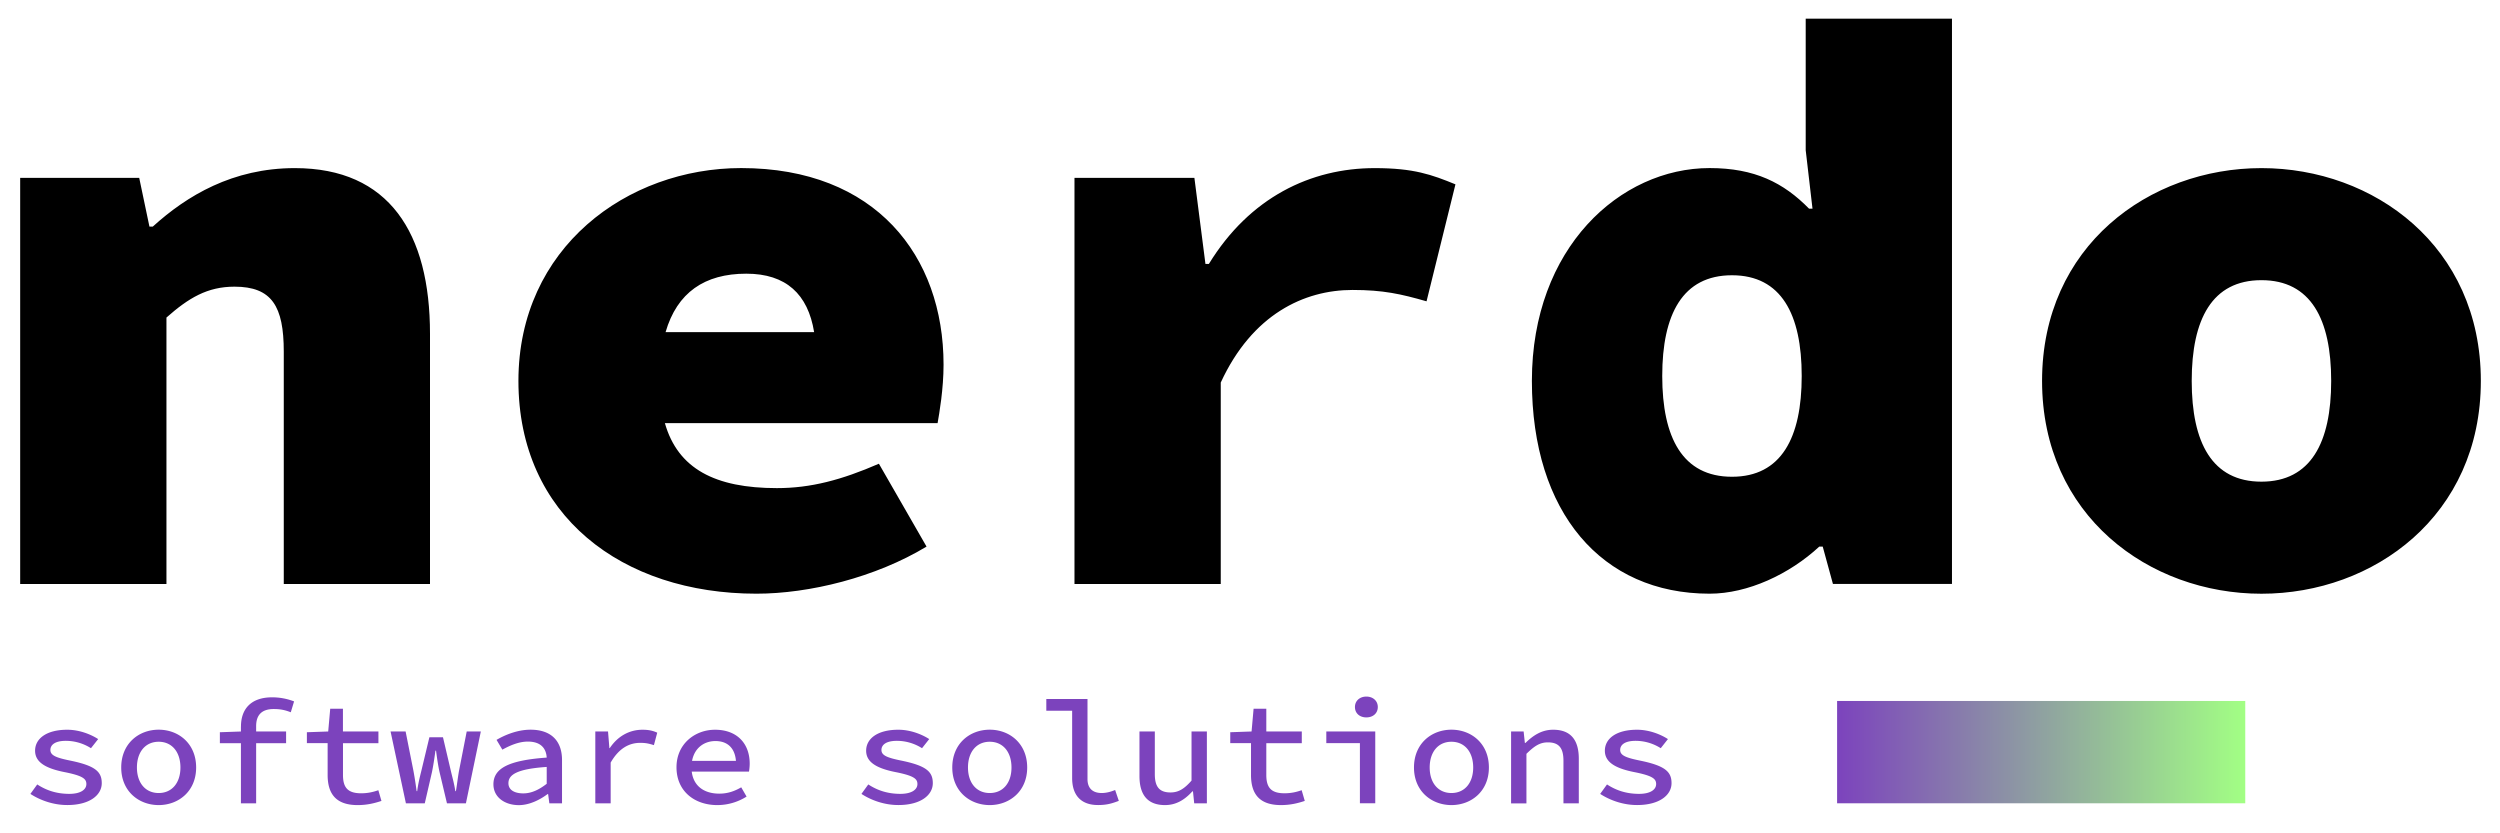
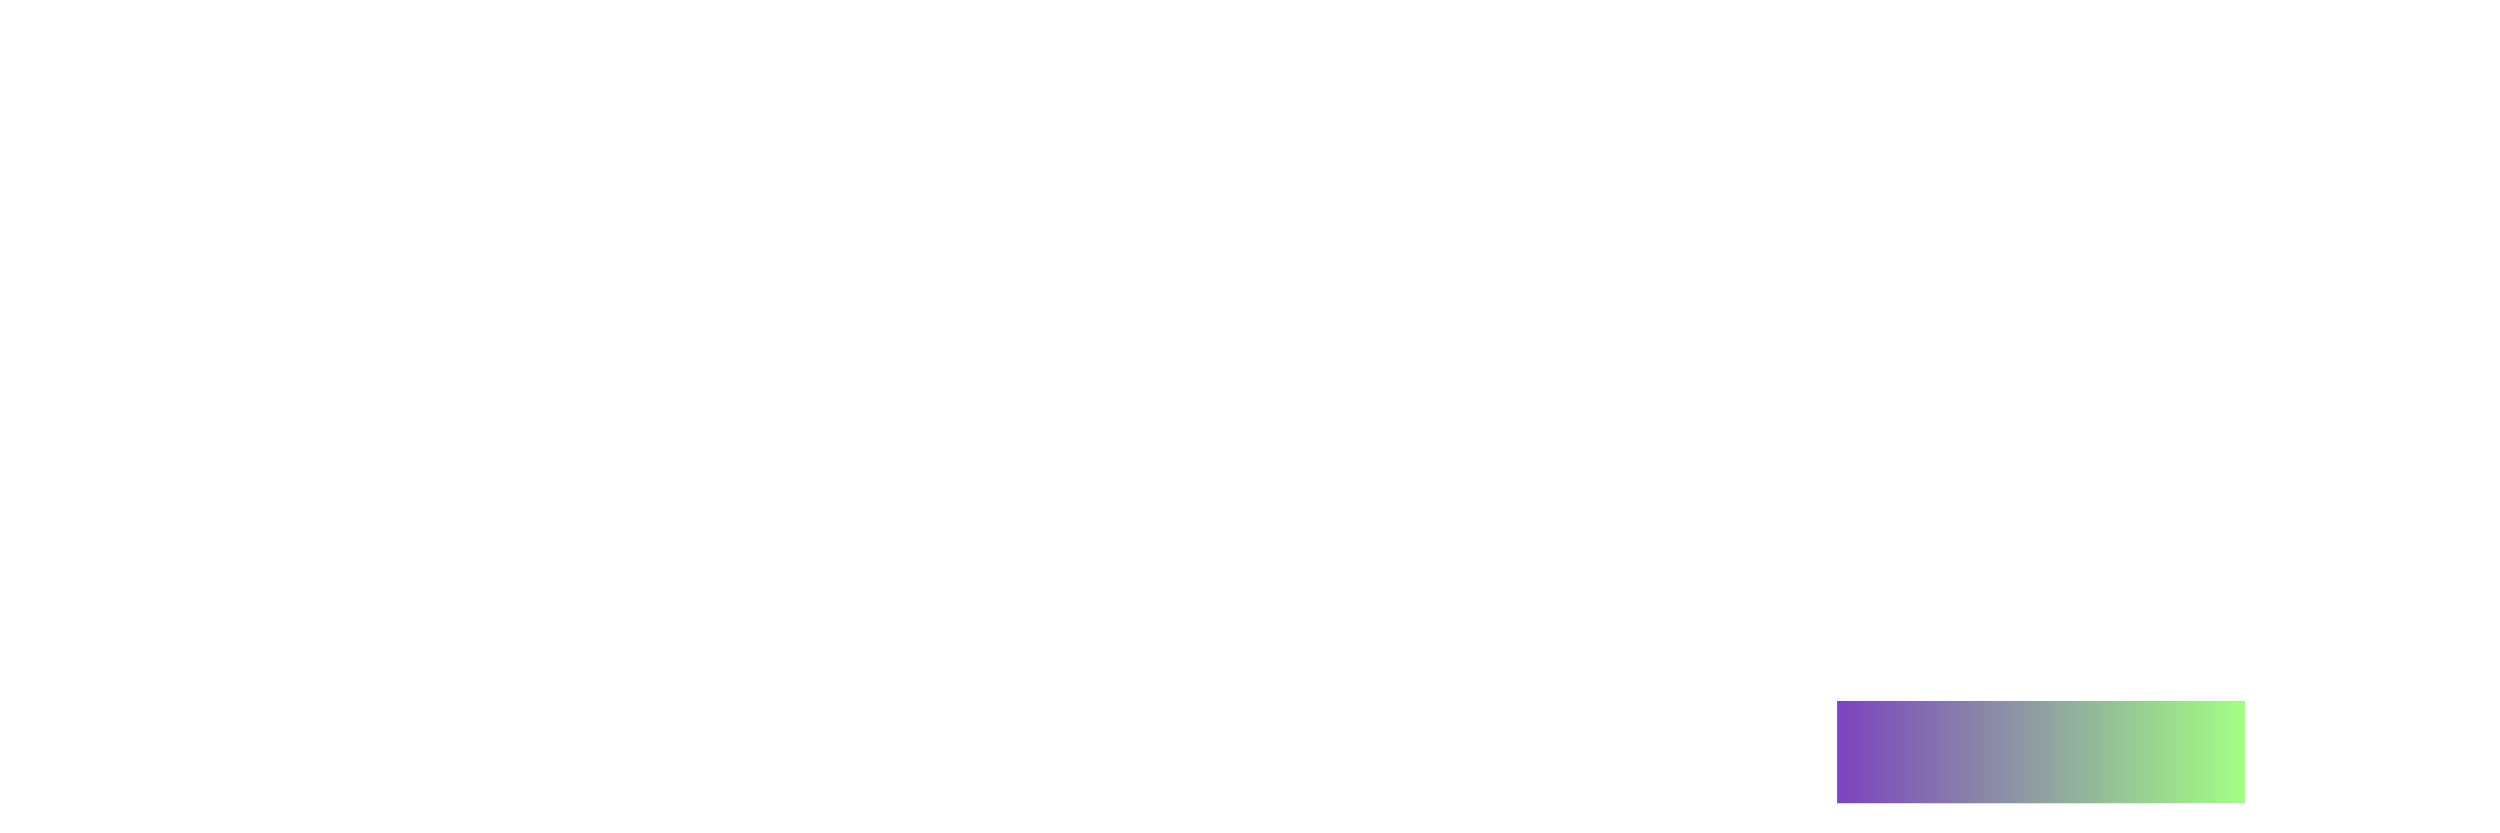
<svg xmlns="http://www.w3.org/2000/svg" xml:space="preserve" viewBox="0 0 570 190">
-   <path d="M4.6 40.55h27.14l2.33 11.11h.77c7.76-7.04 18.22-13.33 32.38-13.33 21.52 0 30.82 14.82 30.82 37.78v57.04H64.7V80.18c0-10.37-2.72-14.82-11.24-14.82-6.2 0-10.47 2.59-15.51 7.04v60.75H4.6zm210.53 42.59c0-24.82-15.51-44.82-46.14-44.82-25.98 0-50.79 18.15-50.79 48.52 0 30.74 23.65 48.52 54.28 48.52 12.02 0 27.14-3.7 38.77-10.74l-10.86-18.89c-8.53 3.7-15.51 5.56-23.26 5.56-14.08 0-22.57-4.41-25.54-14.82h62.18c.39-2.22 1.36-7.77 1.36-13.33M170.15 62.4c9.07 0 14.07 4.67 15.47 13.33h-33.87c2.62-9.03 8.9-13.33 18.4-13.33m74.83-21.85h27.34l2.52 19.63h.78c9.31-15.19 23.26-21.85 37.8-21.85 8.92 0 12.99 1.48 18.42 3.7l-6.59 26.67c-5.82-1.67-9.89-2.59-16.87-2.59-11.05 0-22.88 5.56-30.05 21.11v45.93h-33.35zm220.61 46.3c0-30.74 24.43-48.52 50.02-48.52s50.02 17.78 50.02 48.52-24.43 48.52-50.02 48.52-50.02-17.78-50.02-48.52m65.92 0c0-14.08-4.65-22.97-15.9-22.97s-15.9 8.89-15.9 22.97 4.65 22.97 15.9 22.97c11.25-.01 15.9-8.9 15.9-22.97M411.7 4.25v30l1.55 13.33h-.78c-5.82-5.93-12.41-9.26-22.68-9.26-20.36 0-40.52 18.15-40.52 48.52 0 30 15.9 48.52 40.52 48.52 8.72 0 18.22-4.45 25.01-10.74h.78l2.33 8.52h27.14V4.25zM394.89 108.7c-11.25 0-15.9-8.89-15.9-22.97s4.65-22.97 15.9-22.97c11.24 0 15.9 8.89 15.9 22.97s-4.66 22.97-15.9 22.97" />
  <linearGradient id="a" x1="418.857" x2="511.914" y1="171.493" y2="171.493" gradientUnits="userSpaceOnUse">
    <stop offset="0" style="stop-color:#7c43bd" />
    <stop offset="1" style="stop-color:#a2ff84" />
  </linearGradient>
  <path d="M418.86 159.82h93.06v23.33h-93.06z" style="fill:url(#a)" />
-   <path d="m6.93 181.01 1.56-2.16c2.01 1.32 4.35 2.15 7.31 2.15 2.63 0 3.89-1 3.89-2.23 0-1.16-.71-1.89-5.03-2.74-4.53-.9-6.66-2.39-6.66-4.87 0-2.74 2.58-4.78 7.33-4.78 2.73 0 5.33 1.02 7.05 2.13l-1.64 2.08a10.7 10.7 0 0 0-5.71-1.68c-2.55 0-3.54.96-3.54 2.08 0 1.28 1.37 1.79 4.73 2.47 5.58 1.17 6.98 2.54 6.98 5.1 0 2.74-2.78 4.99-7.84 4.99-3.29.01-6.33-1.16-8.43-2.54m20.71-6.02c0-5.48 4.02-8.62 8.54-8.62s8.54 3.14 8.54 8.62c0 5.43-4.02 8.57-8.54 8.57s-8.54-3.14-8.54-8.57m13.5 0c0-3.53-1.93-5.87-4.96-5.87s-4.96 2.34-4.96 5.87c0 3.5 1.93 5.82 4.96 5.82s4.96-2.32 4.96-5.82m8.99-8.04 4.9-.17h10.2v2.67h-15.1zm4.81-1.3c0-3.92 2.21-6.66 7.11-6.66 1.76 0 3.43.33 5 .93l-.75 2.48c-1.33-.53-2.45-.74-3.88-.74-2.84 0-4.02 1.46-4.02 3.91v17.59h-3.47v-17.51zm19.76 11.03v-7.24h-4.73v-2.49l4.86-.17.46-5.19h2.9v5.19h8.09v2.67H78.2v7.24c0 2.82 1.04 4.18 4.15 4.18 1.51 0 2.73-.29 3.91-.7l.71 2.44c-1.54.51-3.24.95-5.43.95-5.13 0-6.84-2.77-6.84-6.88m14.35-9.9h3.43l1.79 9c.29 1.57.51 3.03.72 4.6h.13c.2-1.58.56-3.08.94-4.6l1.84-7.68h3.1l1.8 7.68c.37 1.57.79 3.03 1.01 4.6h.14c.27-1.58.42-3.04.7-4.6l1.76-9h3.22l-3.4 16.38h-4.32l-1.7-7.16c-.27-1.21-.53-2.82-.79-4.85h-.14c-.25 1.9-.5 3.47-.78 4.85l-1.65 7.16h-4.3zm23.45 12.05c0-3.67 3.49-5.48 12.15-6.1-.12-2.02-1.26-3.65-4.31-3.65-2.07 0-4.12.91-5.8 1.84l-1.33-2.23c1.92-1.13 4.78-2.32 7.75-2.32 4.73 0 7.18 2.59 7.18 6.92v9.87h-2.89l-.28-2.12h-.11c-1.83 1.37-4.22 2.53-6.57 2.53-3.27-.01-5.79-1.85-5.79-4.74m12.15-.13v-3.84c-6.74.46-8.73 1.75-8.73 3.71 0 1.64 1.54 2.32 3.38 2.32 1.83.01 3.57-.81 5.35-2.19m11.09-11.92h2.89l.31 3.8h.08c1.77-2.67 4.41-4.2 7.47-4.2 1.33 0 2.32.19 3.36.67l-.76 2.84c-1.17-.36-1.82-.52-3.14-.52-2.46 0-4.83 1.2-6.72 4.5v9.29h-3.5v-16.38zm18.5 8.16c0-5.33 4.21-8.56 8.79-8.56 5.03 0 7.9 3.16 7.9 7.73 0 .71-.09 1.38-.16 1.81h-14.11v-2.45h11.93l-.76.82c0-3.55-1.8-5.33-4.71-5.33-3 0-5.46 2.12-5.46 5.98 0 4.02 2.64 6.01 6.33 6.01 1.92 0 3.47-.55 5.01-1.44l1.22 2.11a12.5 12.5 0 0 1-6.68 1.94c-5.19 0-9.3-3.17-9.3-8.62m42.17 6.07 1.56-2.16c2.01 1.32 4.35 2.15 7.31 2.15 2.63 0 3.89-1 3.89-2.23 0-1.16-.71-1.89-5.03-2.74-4.53-.9-6.66-2.39-6.66-4.87 0-2.74 2.58-4.78 7.33-4.78 2.73 0 5.33 1.02 7.05 2.13l-1.64 2.08a10.7 10.7 0 0 0-5.71-1.68c-2.55 0-3.54.96-3.54 2.08 0 1.28 1.37 1.79 4.73 2.47 5.58 1.17 6.98 2.54 6.98 5.1 0 2.74-2.78 4.99-7.84 4.99-3.29.01-6.33-1.16-8.43-2.54m20.71-6.02c0-5.48 4.02-8.62 8.54-8.62s8.54 3.14 8.54 8.62c0 5.43-4.02 8.57-8.54 8.57s-8.54-3.14-8.54-8.57m13.5 0c0-3.53-1.93-5.87-4.96-5.87s-4.96 2.34-4.96 5.87c0 3.5 1.93 5.82 4.96 5.82 3.04 0 4.96-2.32 4.96-5.82m13.83 2.43v-15.37h-5.89v-2.67h9.39v18.24c0 2.27 1.35 3.19 3.23 3.19.94 0 1.94-.22 3.07-.69l.84 2.48c-1.64.62-2.79.95-4.73.95-3.83.01-5.91-2.18-5.91-6.13m15.35-.48v-10.16h3.5v9.72c0 2.83.99 4.18 3.57 4.18 1.79 0 3.09-.76 4.8-2.7v-11.2h3.5v16.38h-2.89l-.28-2.73h-.14c-1.67 1.85-3.63 3.13-6.23 3.13-4.01 0-5.83-2.36-5.83-6.62m25.43-.26v-7.24h-4.73v-2.49l4.86-.17.46-5.19h2.9v5.19h8.09v2.67h-8.09v7.24c0 2.82 1.04 4.18 4.15 4.18 1.51 0 2.73-.29 3.91-.7l.71 2.44c-1.54.51-3.24.95-5.43.95-5.12 0-6.83-2.77-6.83-6.88m24.84-7.24h-7.67v-2.67h11.16v16.38h-3.5v-13.71zm-1.14-8.24c0-1.41 1.1-2.38 2.6-2.38s2.61.97 2.61 2.38c0 1.44-1.1 2.37-2.61 2.37s-2.6-.93-2.6-2.37m13.46 13.79c0-5.48 4.02-8.62 8.54-8.62s8.54 3.14 8.54 8.62c0 5.43-4.02 8.57-8.54 8.57s-8.54-3.14-8.54-8.57m13.5 0c0-3.53-1.93-5.87-4.96-5.87s-4.96 2.34-4.96 5.87c0 3.5 1.93 5.82 4.96 5.82s4.96-2.32 4.96-5.82m8.64-8.21h2.86l.28 2.61h.14c1.72-1.68 3.67-3.01 6.32-3.01 4.01 0 5.84 2.35 5.84 6.62v10.16h-3.5v-9.72c0-2.86-1.01-4.18-3.55-4.18-1.87 0-3.12.88-4.89 2.61v11.3h-3.5zm20.31 14.23 1.56-2.16c2.01 1.32 4.35 2.15 7.31 2.15 2.63 0 3.89-1 3.89-2.23 0-1.16-.71-1.89-5.03-2.74-4.53-.9-6.66-2.39-6.66-4.87 0-2.74 2.58-4.78 7.33-4.78 2.73 0 5.33 1.02 7.05 2.13l-1.64 2.08a10.7 10.7 0 0 0-5.71-1.68c-2.55 0-3.54.96-3.54 2.08 0 1.28 1.37 1.79 4.73 2.47 5.58 1.17 6.98 2.54 6.98 5.1 0 2.74-2.78 4.99-7.84 4.99-3.29.01-6.33-1.16-8.43-2.54" style="fill:#7c43bd" />
</svg>